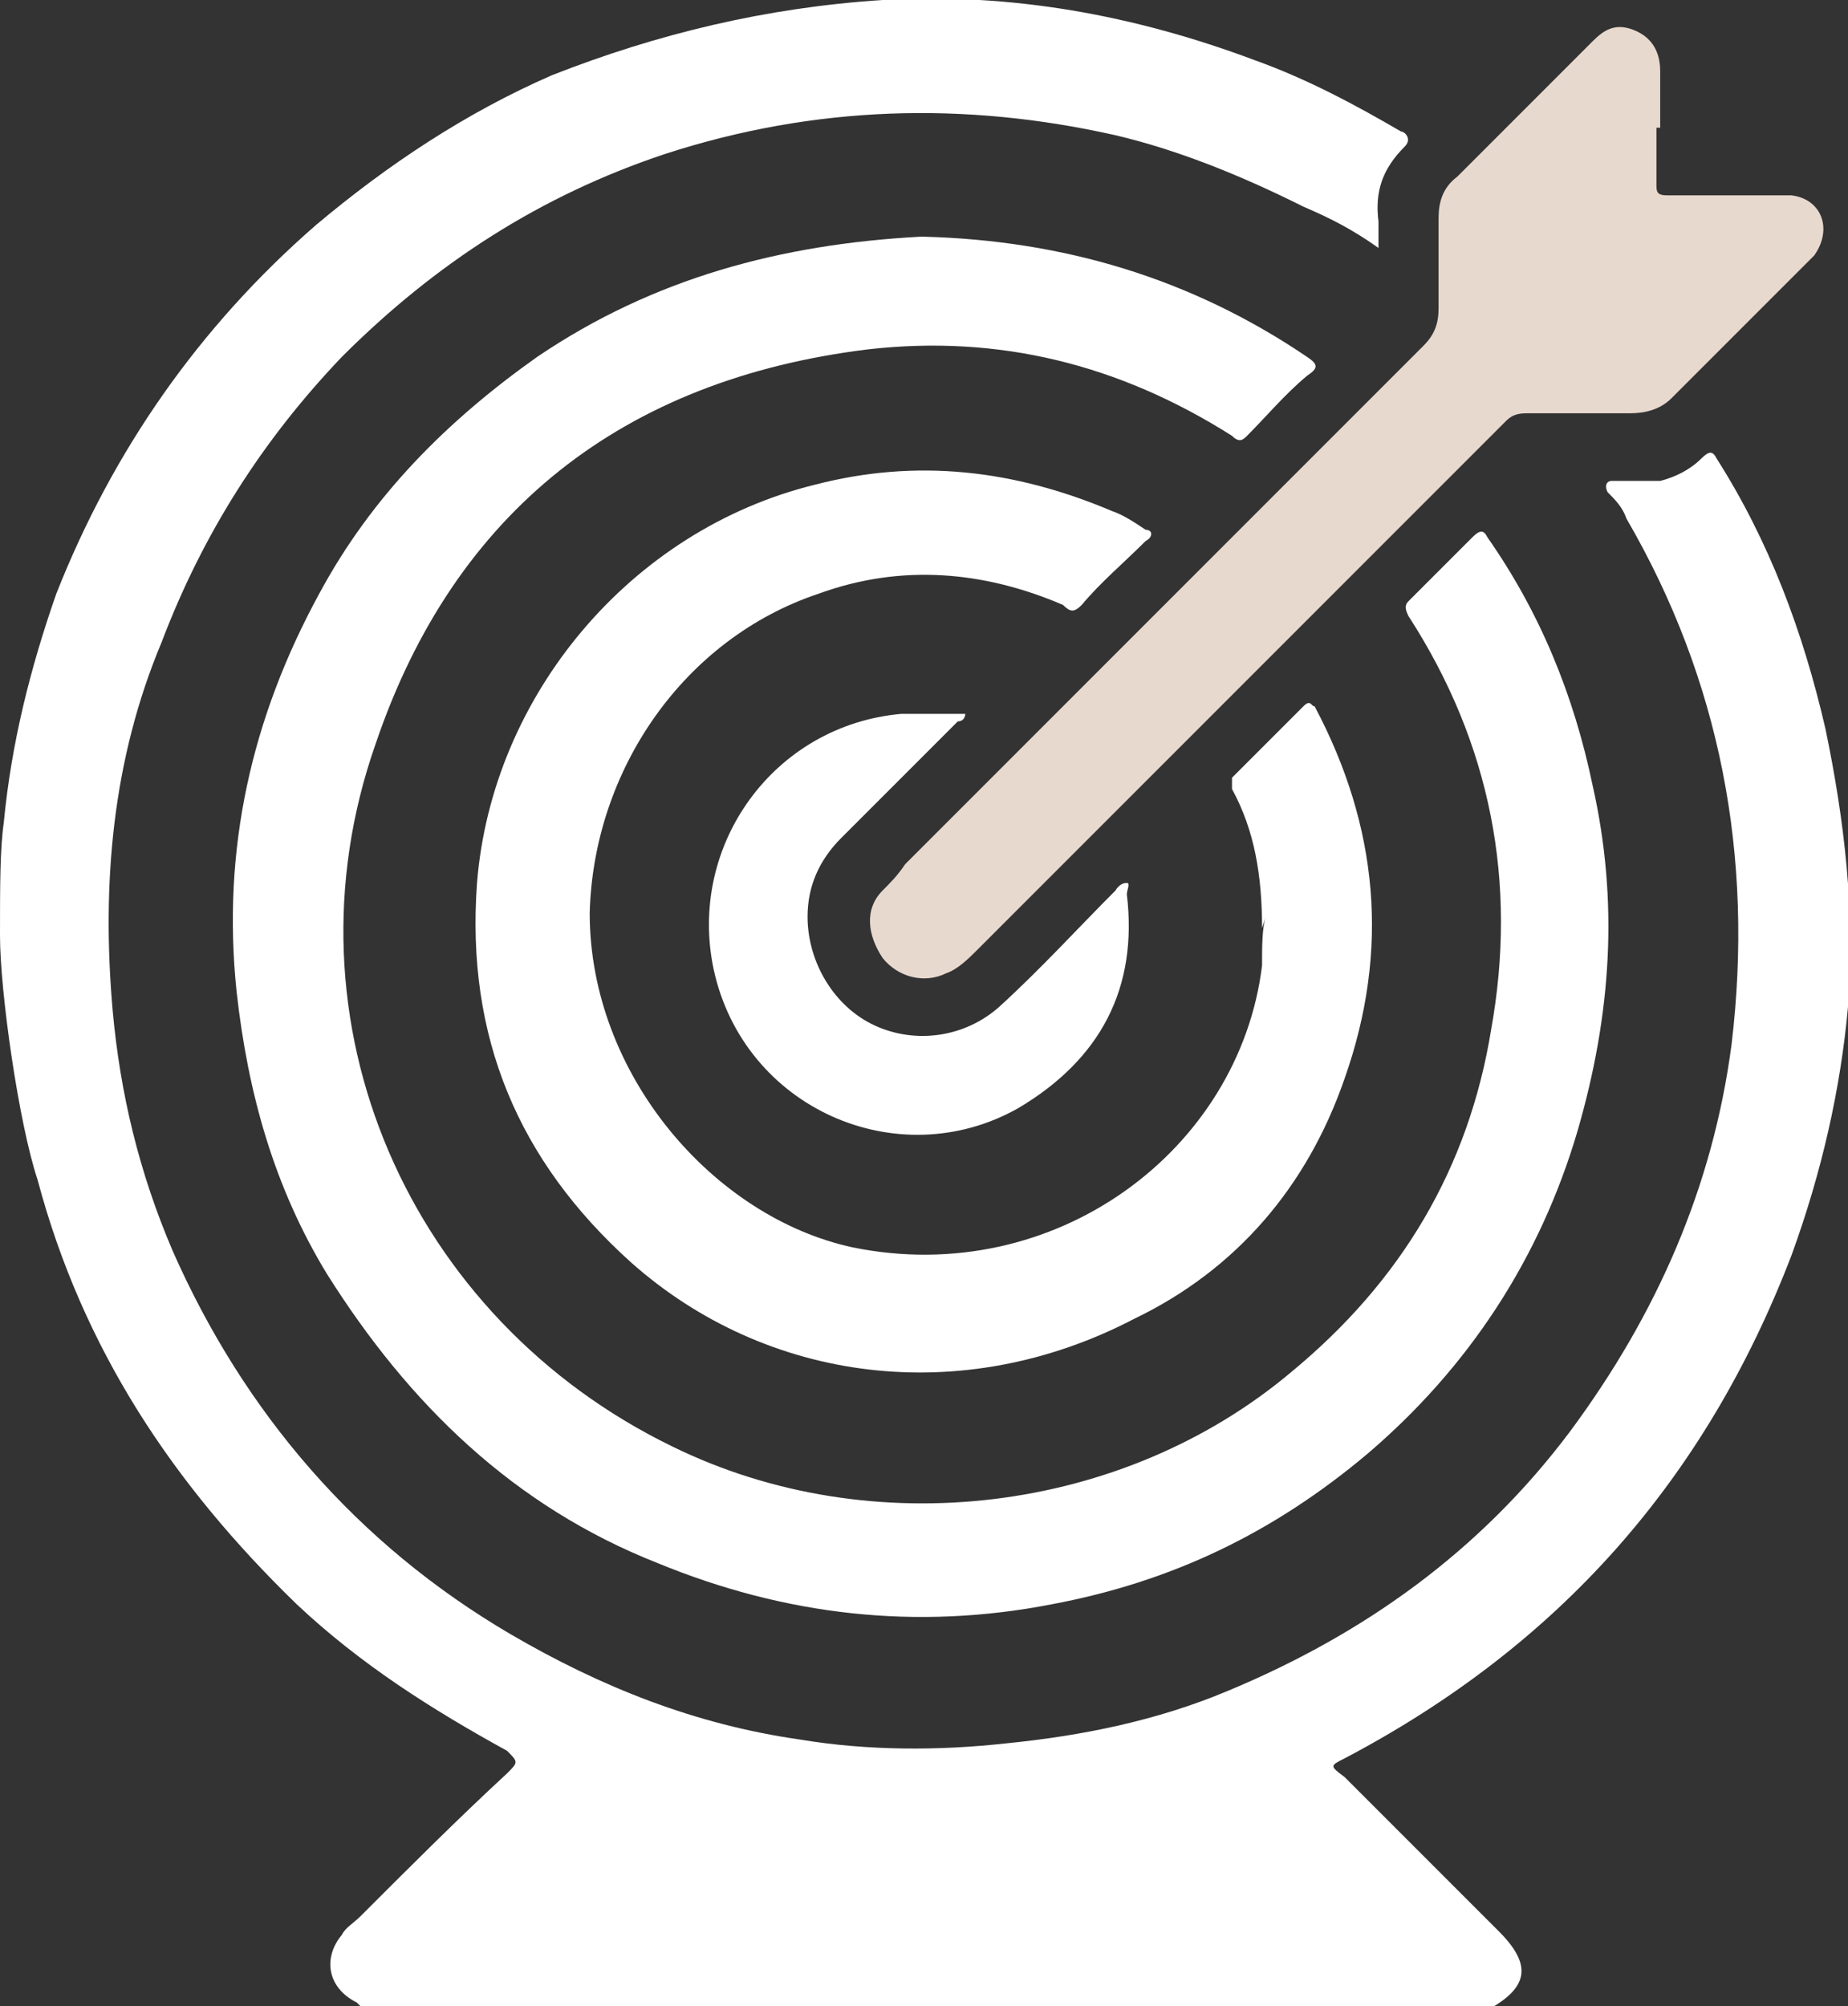
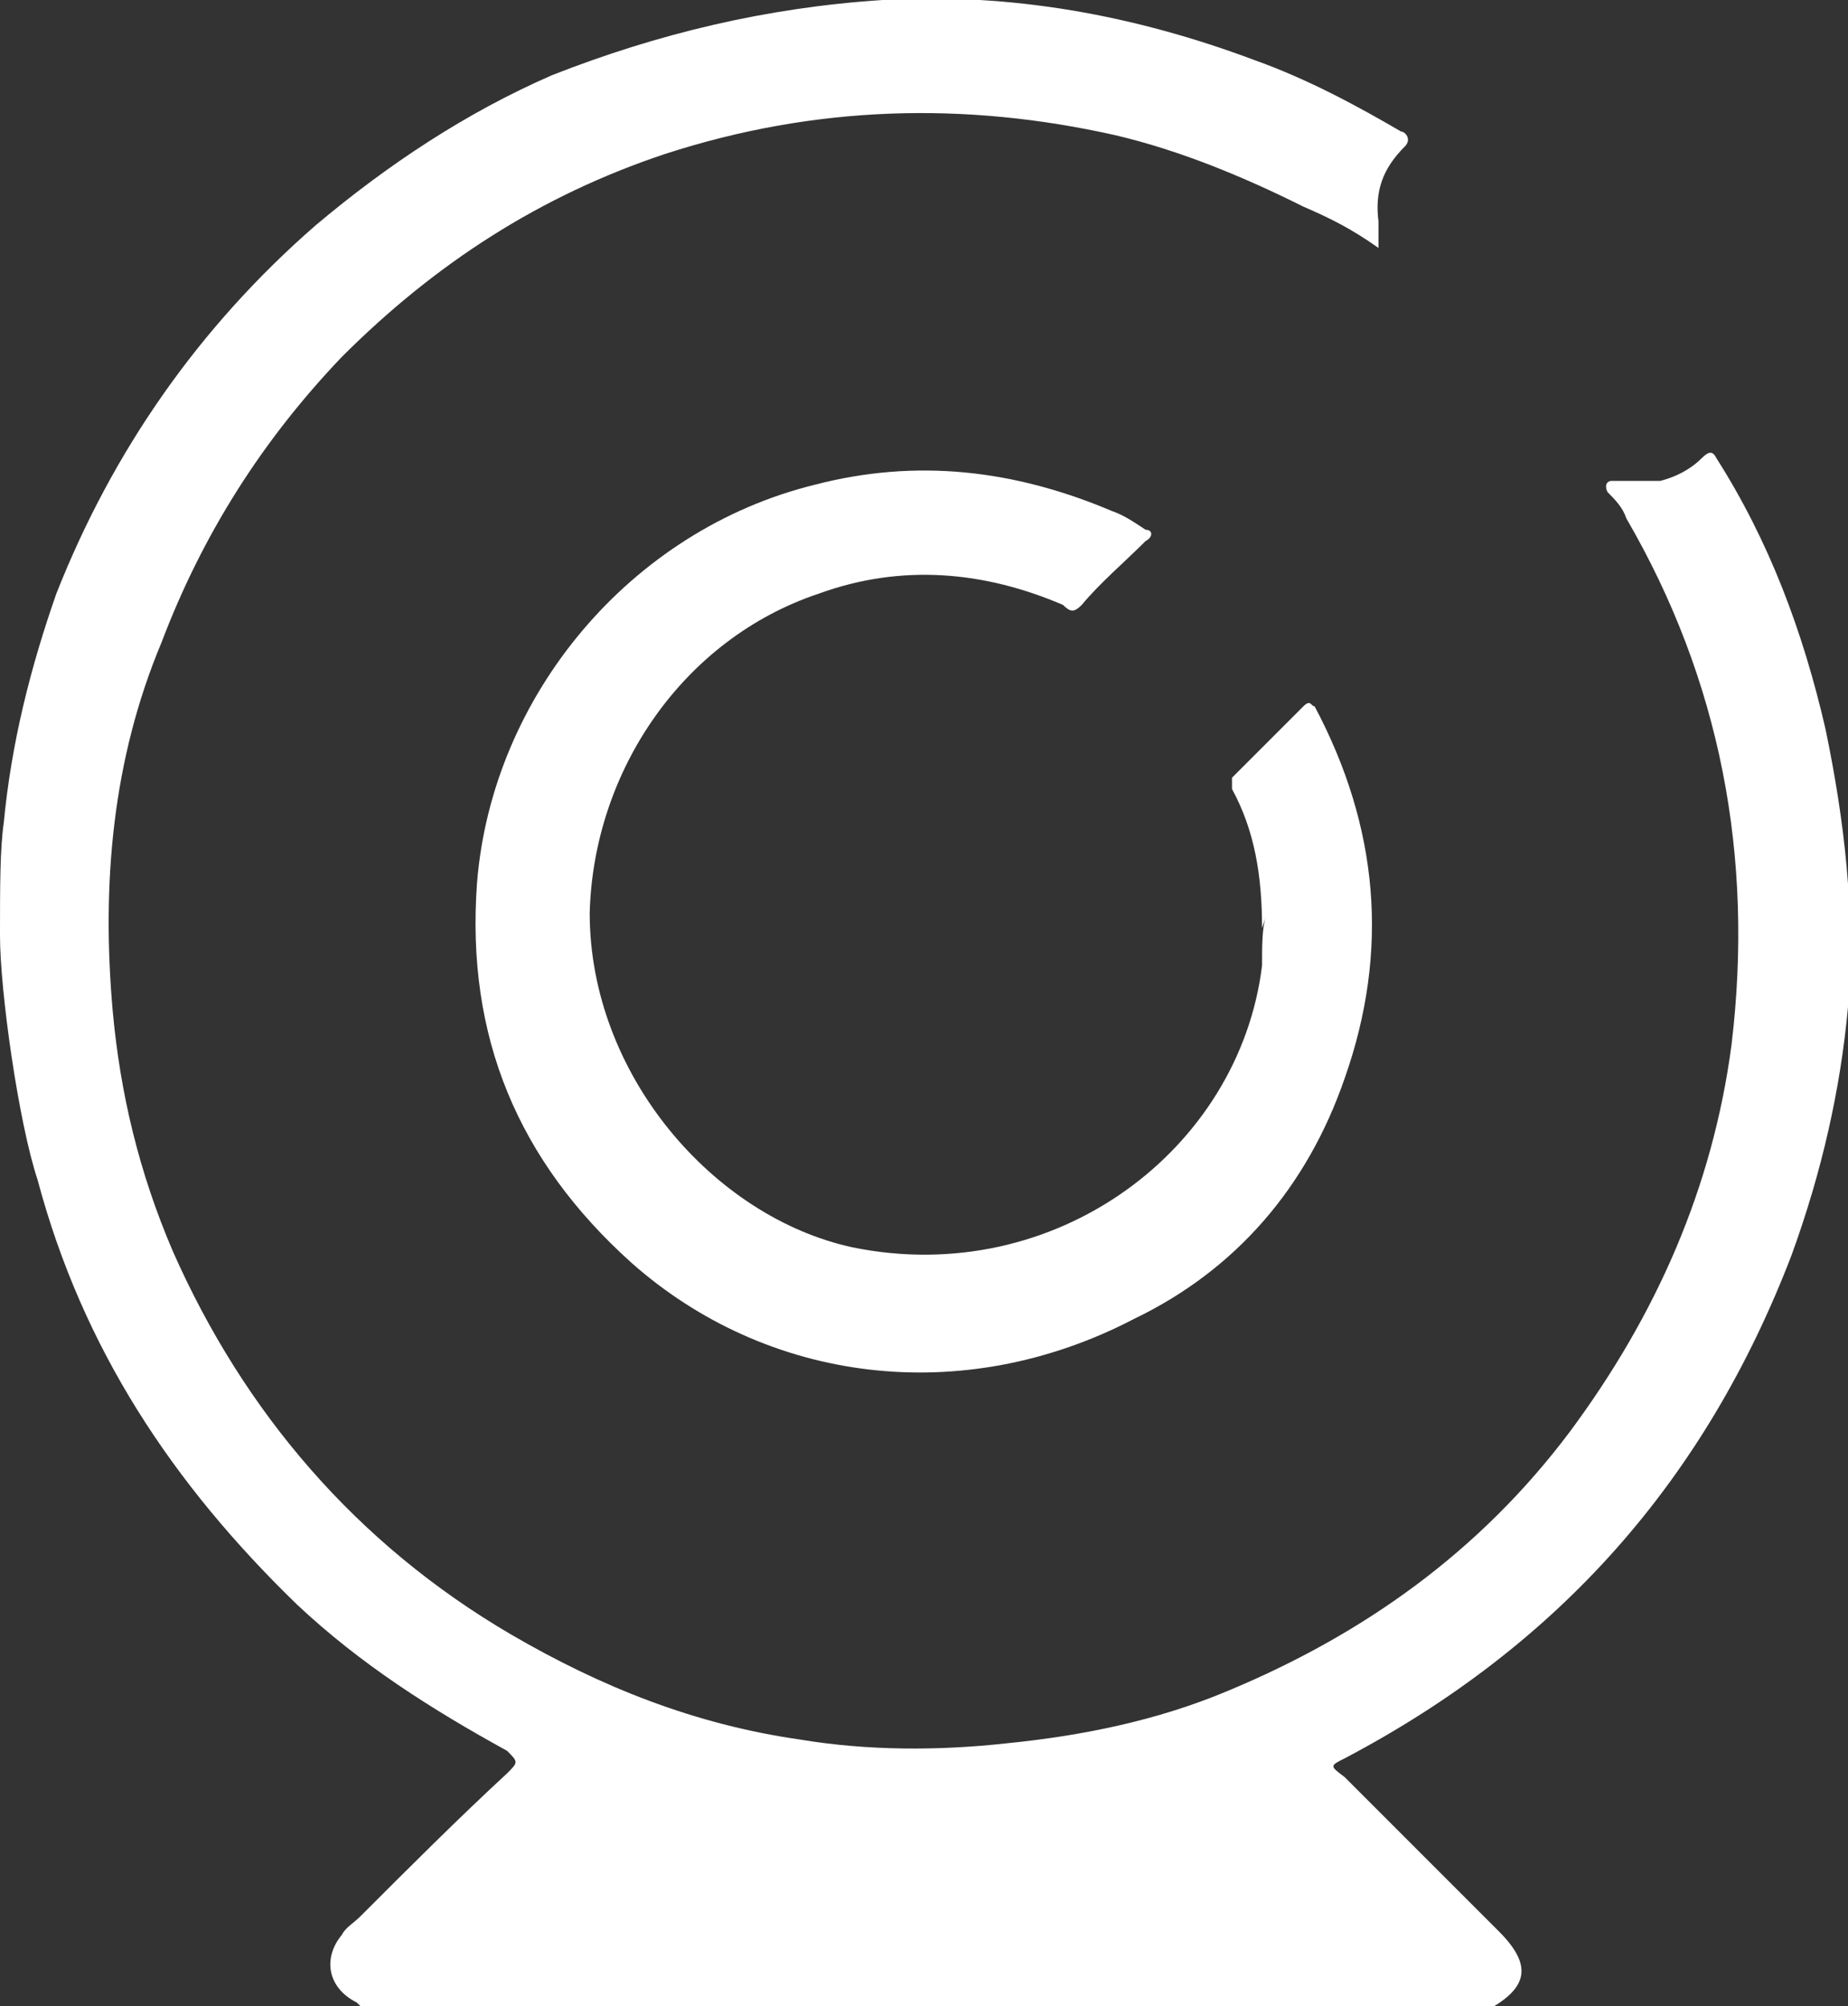
<svg xmlns="http://www.w3.org/2000/svg" id="Layer_2" data-name="Layer 2" viewBox="0 0 4.92 5.34">
  <rect x="0" y="0" width="4.92" height="5.34" fill="#333333" stroke="none" />
  <defs>
    <style>
      .cls-1 {
        fill: #e8d9cf;
      }

      .cls-2 {
        fill: #fff;
      }
    </style>
  </defs>
  <g id="Layer_1-2" data-name="Layer 1">
    <g id="IdLudQ.tif">
      <g>
        <path class="cls-2" d="m.01,2.19c.02-.21.07-.41.14-.61.15-.38.38-.71.69-.98.19-.16.4-.3.63-.4C1.75.09,2.04.02,2.35,0c.34-.02.67.04.99.16.14.05.27.12.39.19.01,0,.03.02.01.04-.06.06-.08.12-.07.2,0,.02,0,.04,0,.07-.07-.05-.13-.08-.2-.11-.16-.08-.33-.15-.5-.19-.4-.09-.8-.08-1.2.05-.33.11-.61.29-.86.54-.21.22-.37.47-.48.76-.13.31-.16.64-.13.98.02.22.07.43.16.64.19.43.49.78.9,1.02.24.14.49.24.77.28.18.03.37.03.55.01.2-.02.4-.06.59-.14.36-.15.67-.37.91-.69.23-.31.38-.65.43-1.03.06-.5-.03-.97-.28-1.4-.01-.03-.03-.05-.05-.07-.01-.02,0-.03.01-.03.04,0,.09,0,.13,0,.04-.01.08-.03.11-.06.02-.02.03-.02.04,0,.14.22.23.46.29.72.05.24.08.49.06.74-.02.22-.07.44-.15.66-.23.6-.62,1.04-1.19,1.34-.04.02-.04.02,0,.05.14.14.27.27.41.41.09.09.08.15-.03.21,0,0,0,0,0,0H.97s-.01-.01-.02-.02c-.08-.04-.09-.12-.04-.18.01-.02.03-.03.05-.05.13-.13.26-.26.39-.38.03-.03.03-.03,0-.06-.2-.11-.39-.23-.56-.39-.33-.32-.57-.68-.69-1.13C.05,2.99,0,2.64,0,2.49c0-.13,0-.23.01-.3Z" />
-         <path class="cls-2" d="m2.46.63c.37.01.71.11,1.02.32.03.02.03.03,0,.05-.06.05-.11.11-.16.16-.01.01-.02.02-.04,0-.3-.19-.62-.27-.97-.23-.65.08-1.1.43-1.31,1.05-.26.74.09,1.53.79,1.87.53.26,1.2.18,1.65-.2.29-.24.47-.54.53-.91.07-.39,0-.76-.22-1.1-.01-.02-.01-.03,0-.04.06-.06.11-.11.17-.17.02-.02.03-.02.04,0,.14.2.23.42.28.66.07.31.05.61-.04.92-.1.34-.29.63-.56.86-.25.21-.52.34-.84.4-.36.07-.71.03-1.05-.11-.38-.15-.66-.42-.88-.77-.14-.23-.21-.48-.24-.75-.04-.38.04-.73.22-1.06.14-.26.34-.46.58-.63.31-.21.65-.3,1.02-.32Z" />
        <path class="cls-2" d="m3.36,2.47c0-.14-.02-.26-.08-.37,0-.01,0-.02,0-.03.06-.06.13-.13.19-.19.02-.02.02,0,.03,0,.17.32.2.65.08.99-.1.29-.29.51-.56.64-.46.24-.98.17-1.34-.15-.3-.27-.44-.6-.41-1.01.04-.5.41-.94.9-1.06.27-.07.53-.04.79.07.03.01.06.03.09.05.02,0,.02.02,0,.03-.06.06-.12.11-.17.17-.02.02-.03.02-.05,0-.21-.09-.43-.11-.65-.03-.36.12-.6.47-.61.85,0,.43.33.81.7.89.54.11,1.03-.26,1.09-.75,0-.05,0-.1.01-.13Z" />
-         <path class="cls-1" d="m4.41.34c0,.05,0,.1,0,.15,0,.02,0,.03.03.03.09,0,.18,0,.27,0,.02,0,.04,0,.06,0,.08.01.11.09.06.16,0,0-.01.01-.02.02-.12.12-.24.24-.36.36-.03.03-.07.04-.11.04-.09,0-.18,0-.27,0-.02,0-.04,0-.06.02-.47.47-.94.94-1.41,1.41-.02.02-.05.05-.08.06-.06.03-.13.01-.17-.04-.04-.06-.05-.13,0-.18.02-.02.04-.04.06-.07.27-.27.54-.54.81-.81.19-.19.38-.38.57-.57.03-.03.04-.06.04-.1,0-.08,0-.16,0-.24,0-.04.01-.08.05-.11.12-.12.24-.24.36-.36.03-.03.06-.05.11-.03.05.02.07.06.07.11,0,.05,0,.1,0,.15h0Z" />
-         <path class="cls-2" d="m2.46,1.9s.06,0,.08,0c0,0,.02,0,.03,0,0,0,0,.02-.02.02-.1.1-.2.2-.31.31-.06.06-.09.13-.09.21,0,.12.07.24.18.29.11.05.24.03.33-.05.11-.1.21-.21.31-.31,0,0,.01-.02.03-.02.01,0,0,.02,0,.03.03.25-.07.44-.29.57-.32.18-.73,0-.81-.37-.07-.33.16-.65.5-.68.01,0,.03,0,.04,0h0Z" />
      </g>
    </g>
  </g>
</svg>